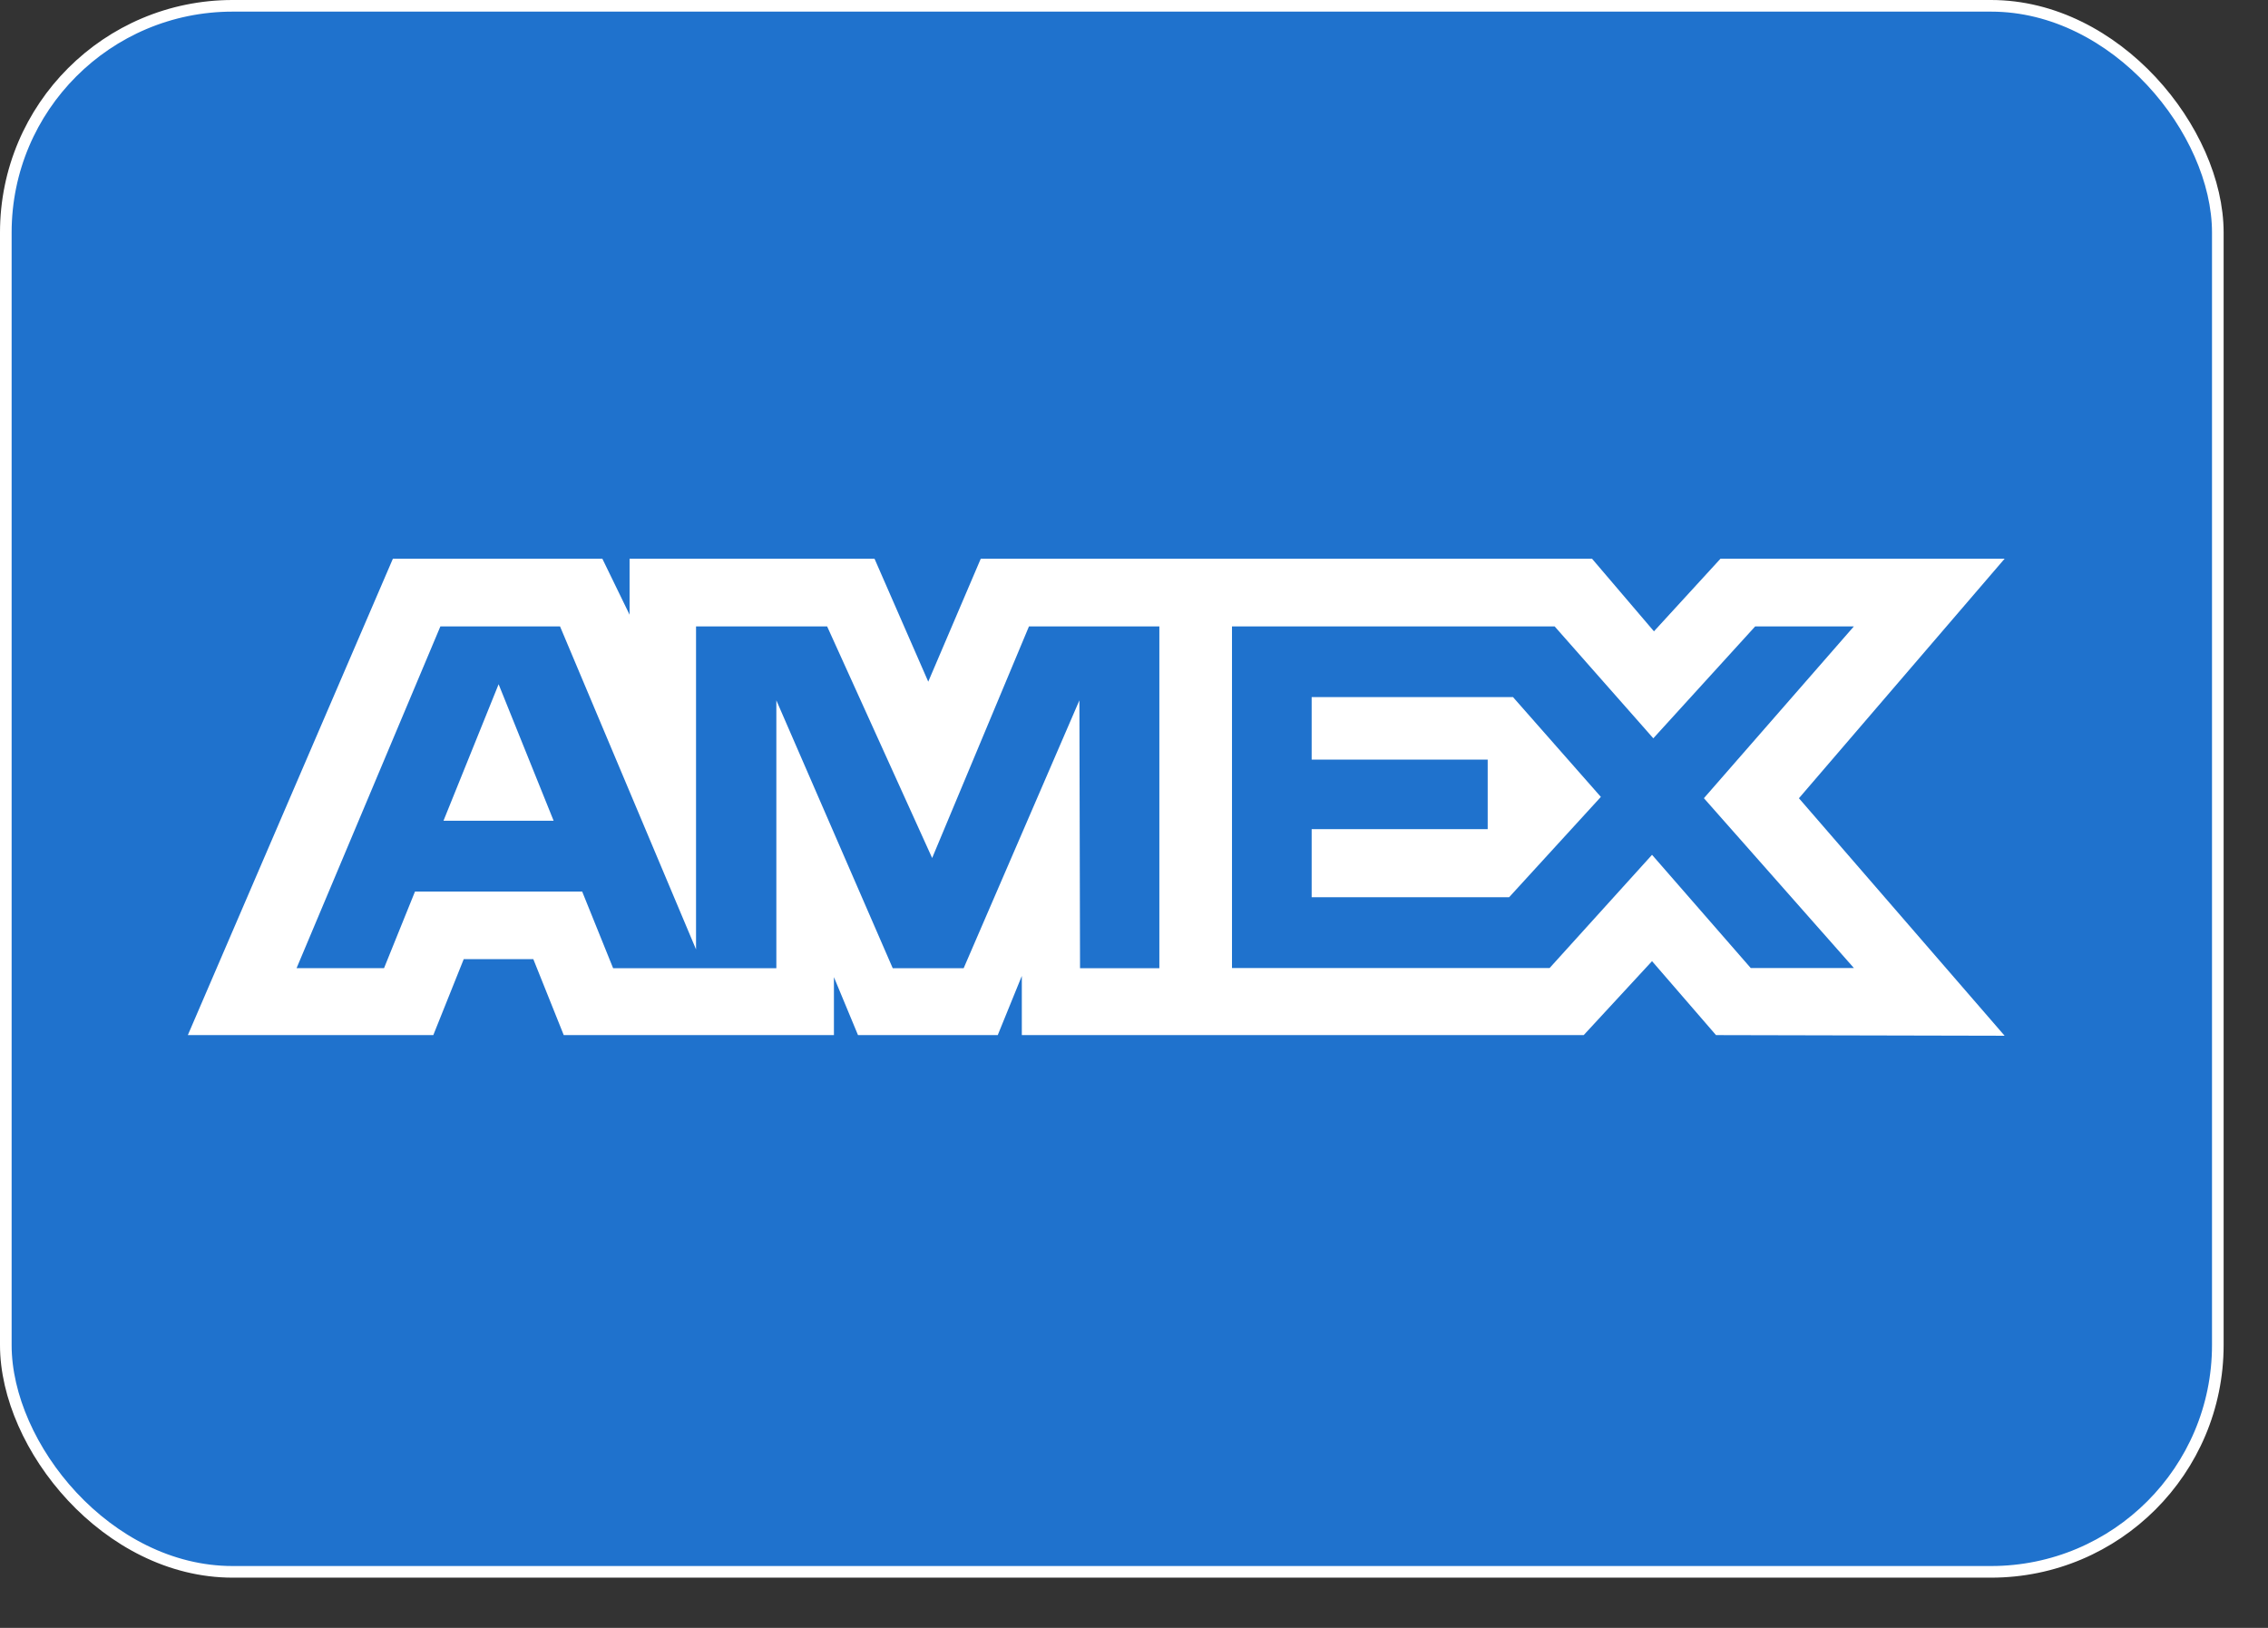
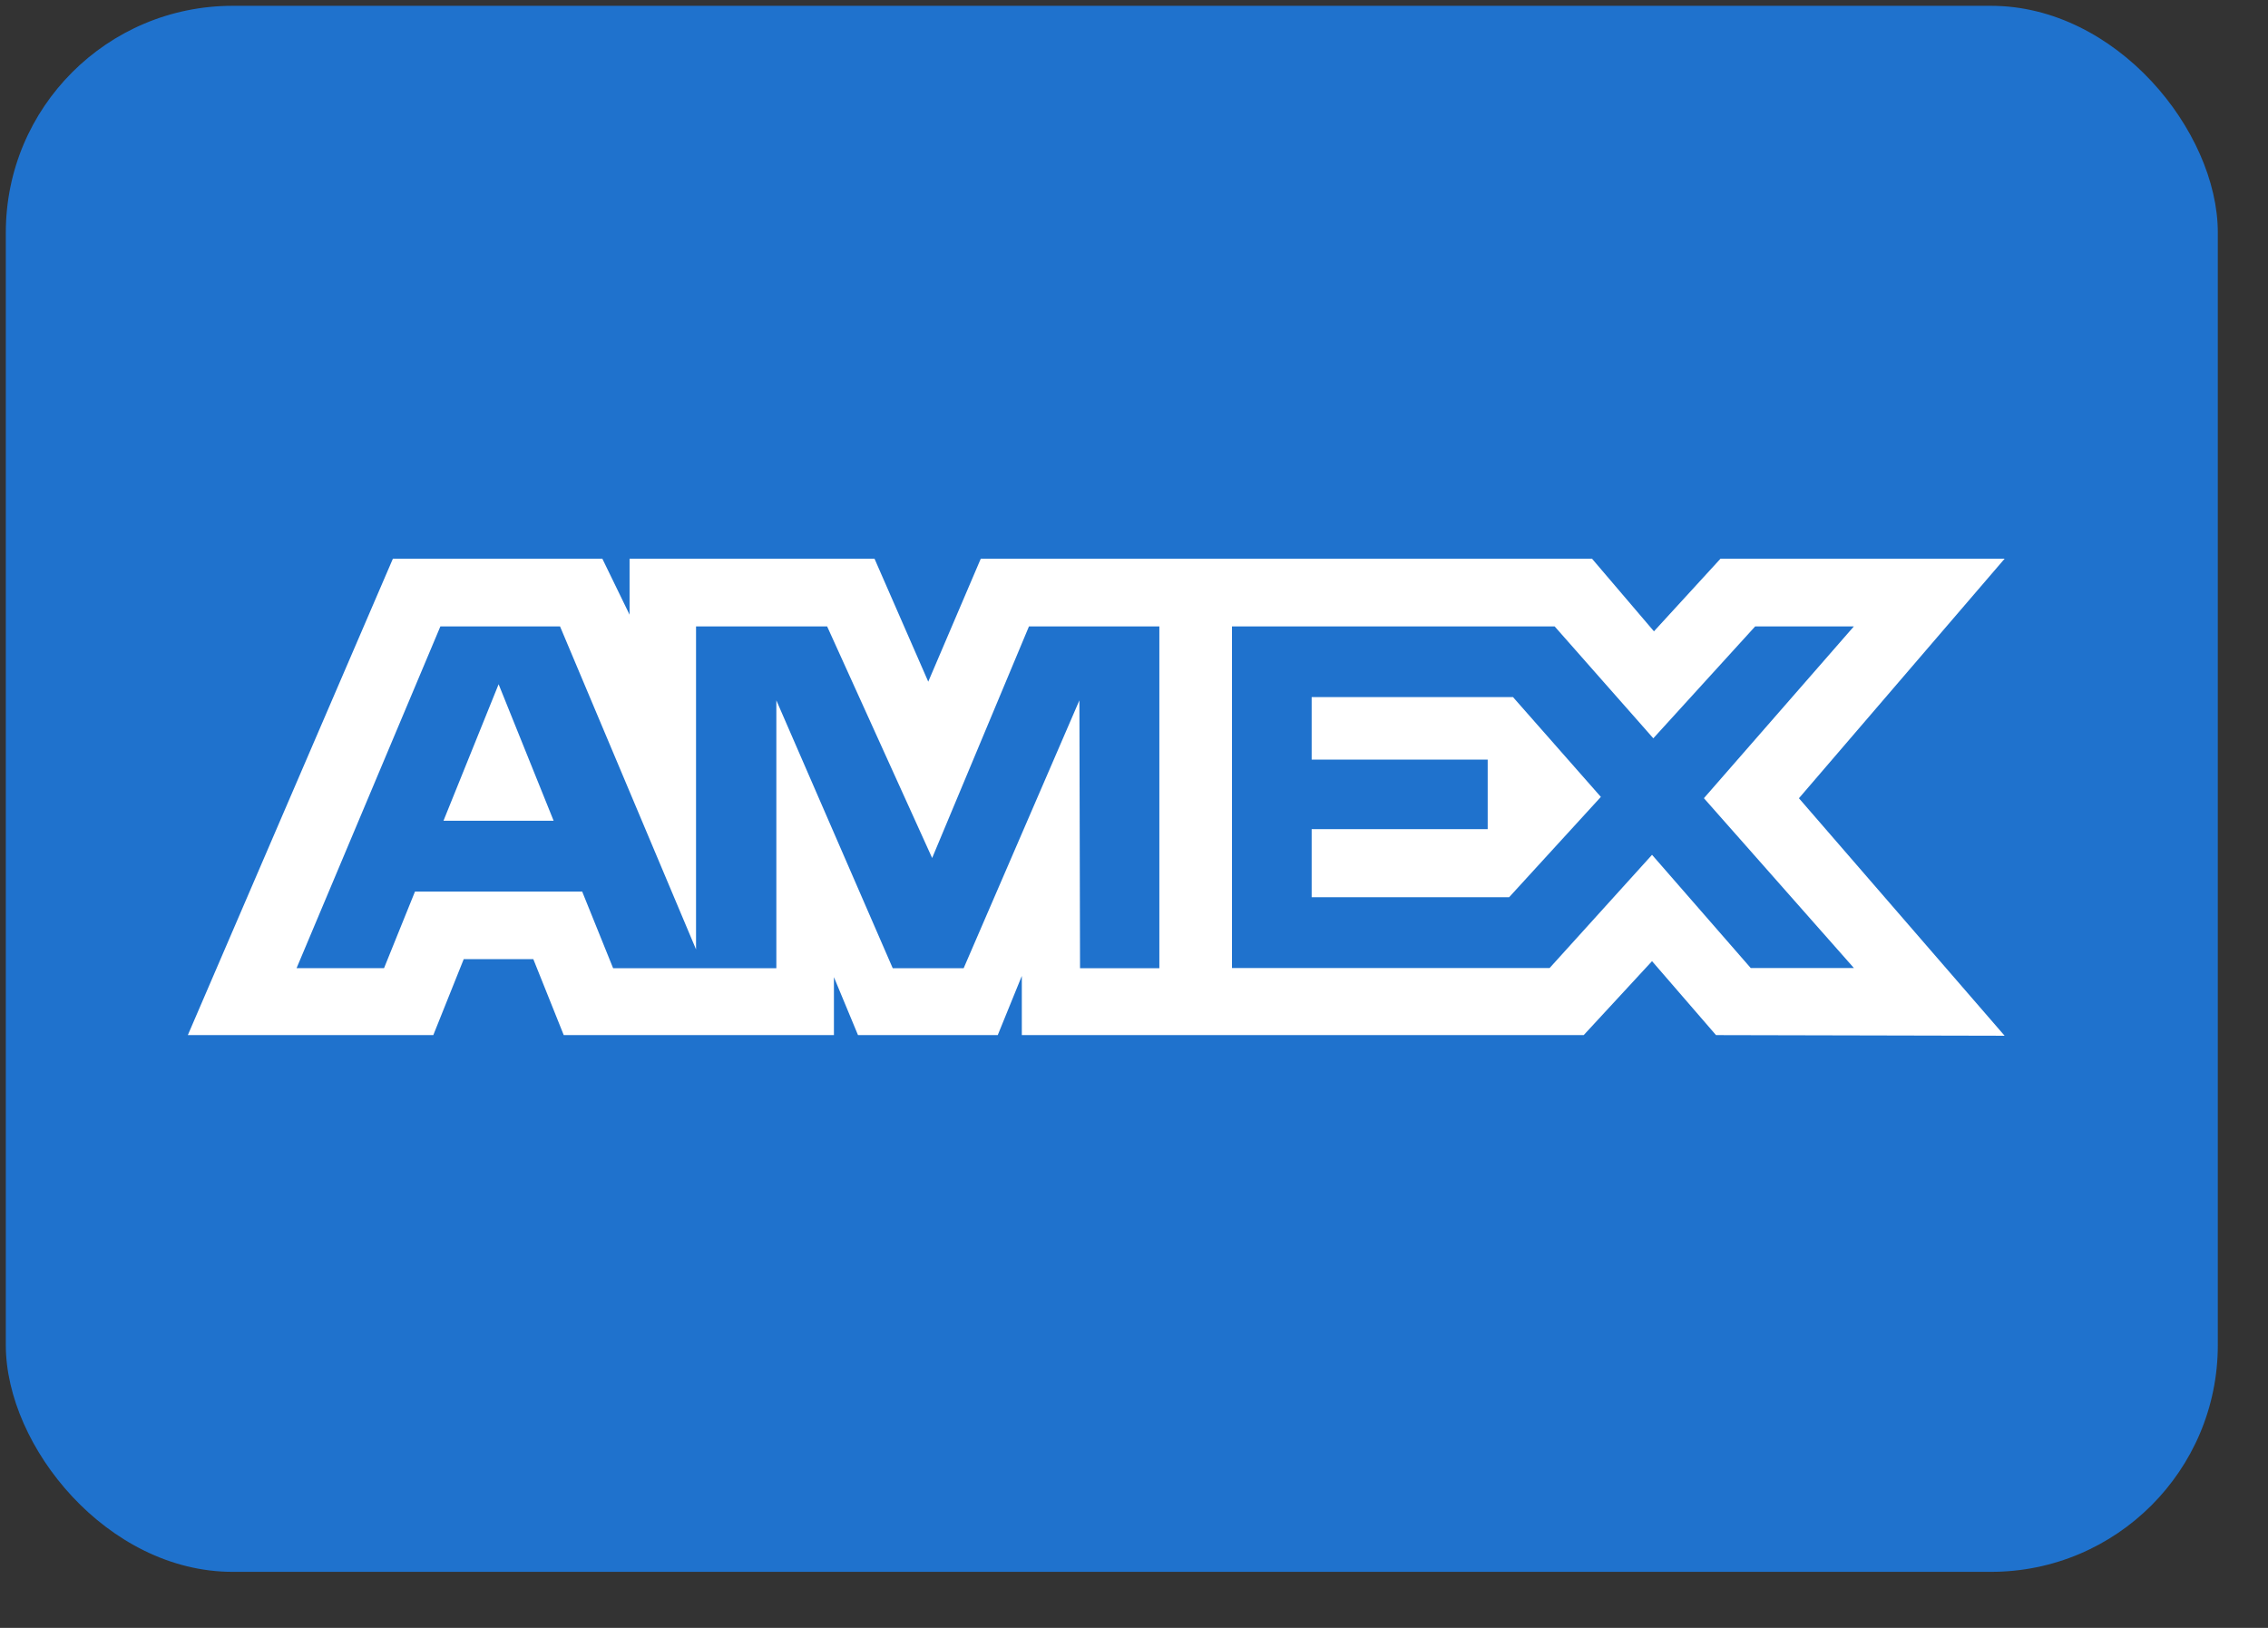
<svg xmlns="http://www.w3.org/2000/svg" width="39" height="28" viewBox="0 0 39 28" fill="none">
  <rect x="0" y="0" width="39" height="28" fill="#333333" stroke="none" />
  <rect x="0.1" y="0.1" width="38.037" height="26.936" rx="3.9" fill="#1F72CD" />
-   <rect x="0.1" y="0.1" width="38.037" height="26.936" rx="3.9" stroke="white" stroke-width="0.2" />
  <path fill-rule="evenodd" clip-rule="evenodd" d="M6.756 9.61L3.23 17.804H7.451L7.974 16.498H9.171L9.694 17.804H14.34V16.807L14.754 17.804H17.157L17.571 16.786V17.804H27.233L28.408 16.532L29.508 17.804L34.471 17.815L30.934 13.73L34.471 9.61H29.585L28.441 10.859L27.376 9.61H16.865L15.962 11.725L15.038 9.61H10.826V10.573L10.358 9.61H6.756ZM7.573 10.774H9.63L11.969 16.33V10.774H14.223L16.029 14.758L17.694 10.774H19.936V16.653H18.572L18.561 12.046L16.571 16.653H15.351L13.35 12.046V16.653H10.543L10.011 15.335H7.136L6.604 16.652H5.1L7.573 10.774ZM26.733 10.774H21.185V16.65H26.647L28.408 14.703L30.105 16.65H31.879L29.3 13.729L31.879 10.774H30.182L28.43 12.699L26.733 10.774ZM8.574 11.769L7.626 14.117H9.52L8.574 11.769ZM22.555 13.065V11.991V11.99H26.017L27.528 13.707L25.95 15.433H22.555V14.261H25.582V13.065H22.555Z" fill="white" />
</svg>